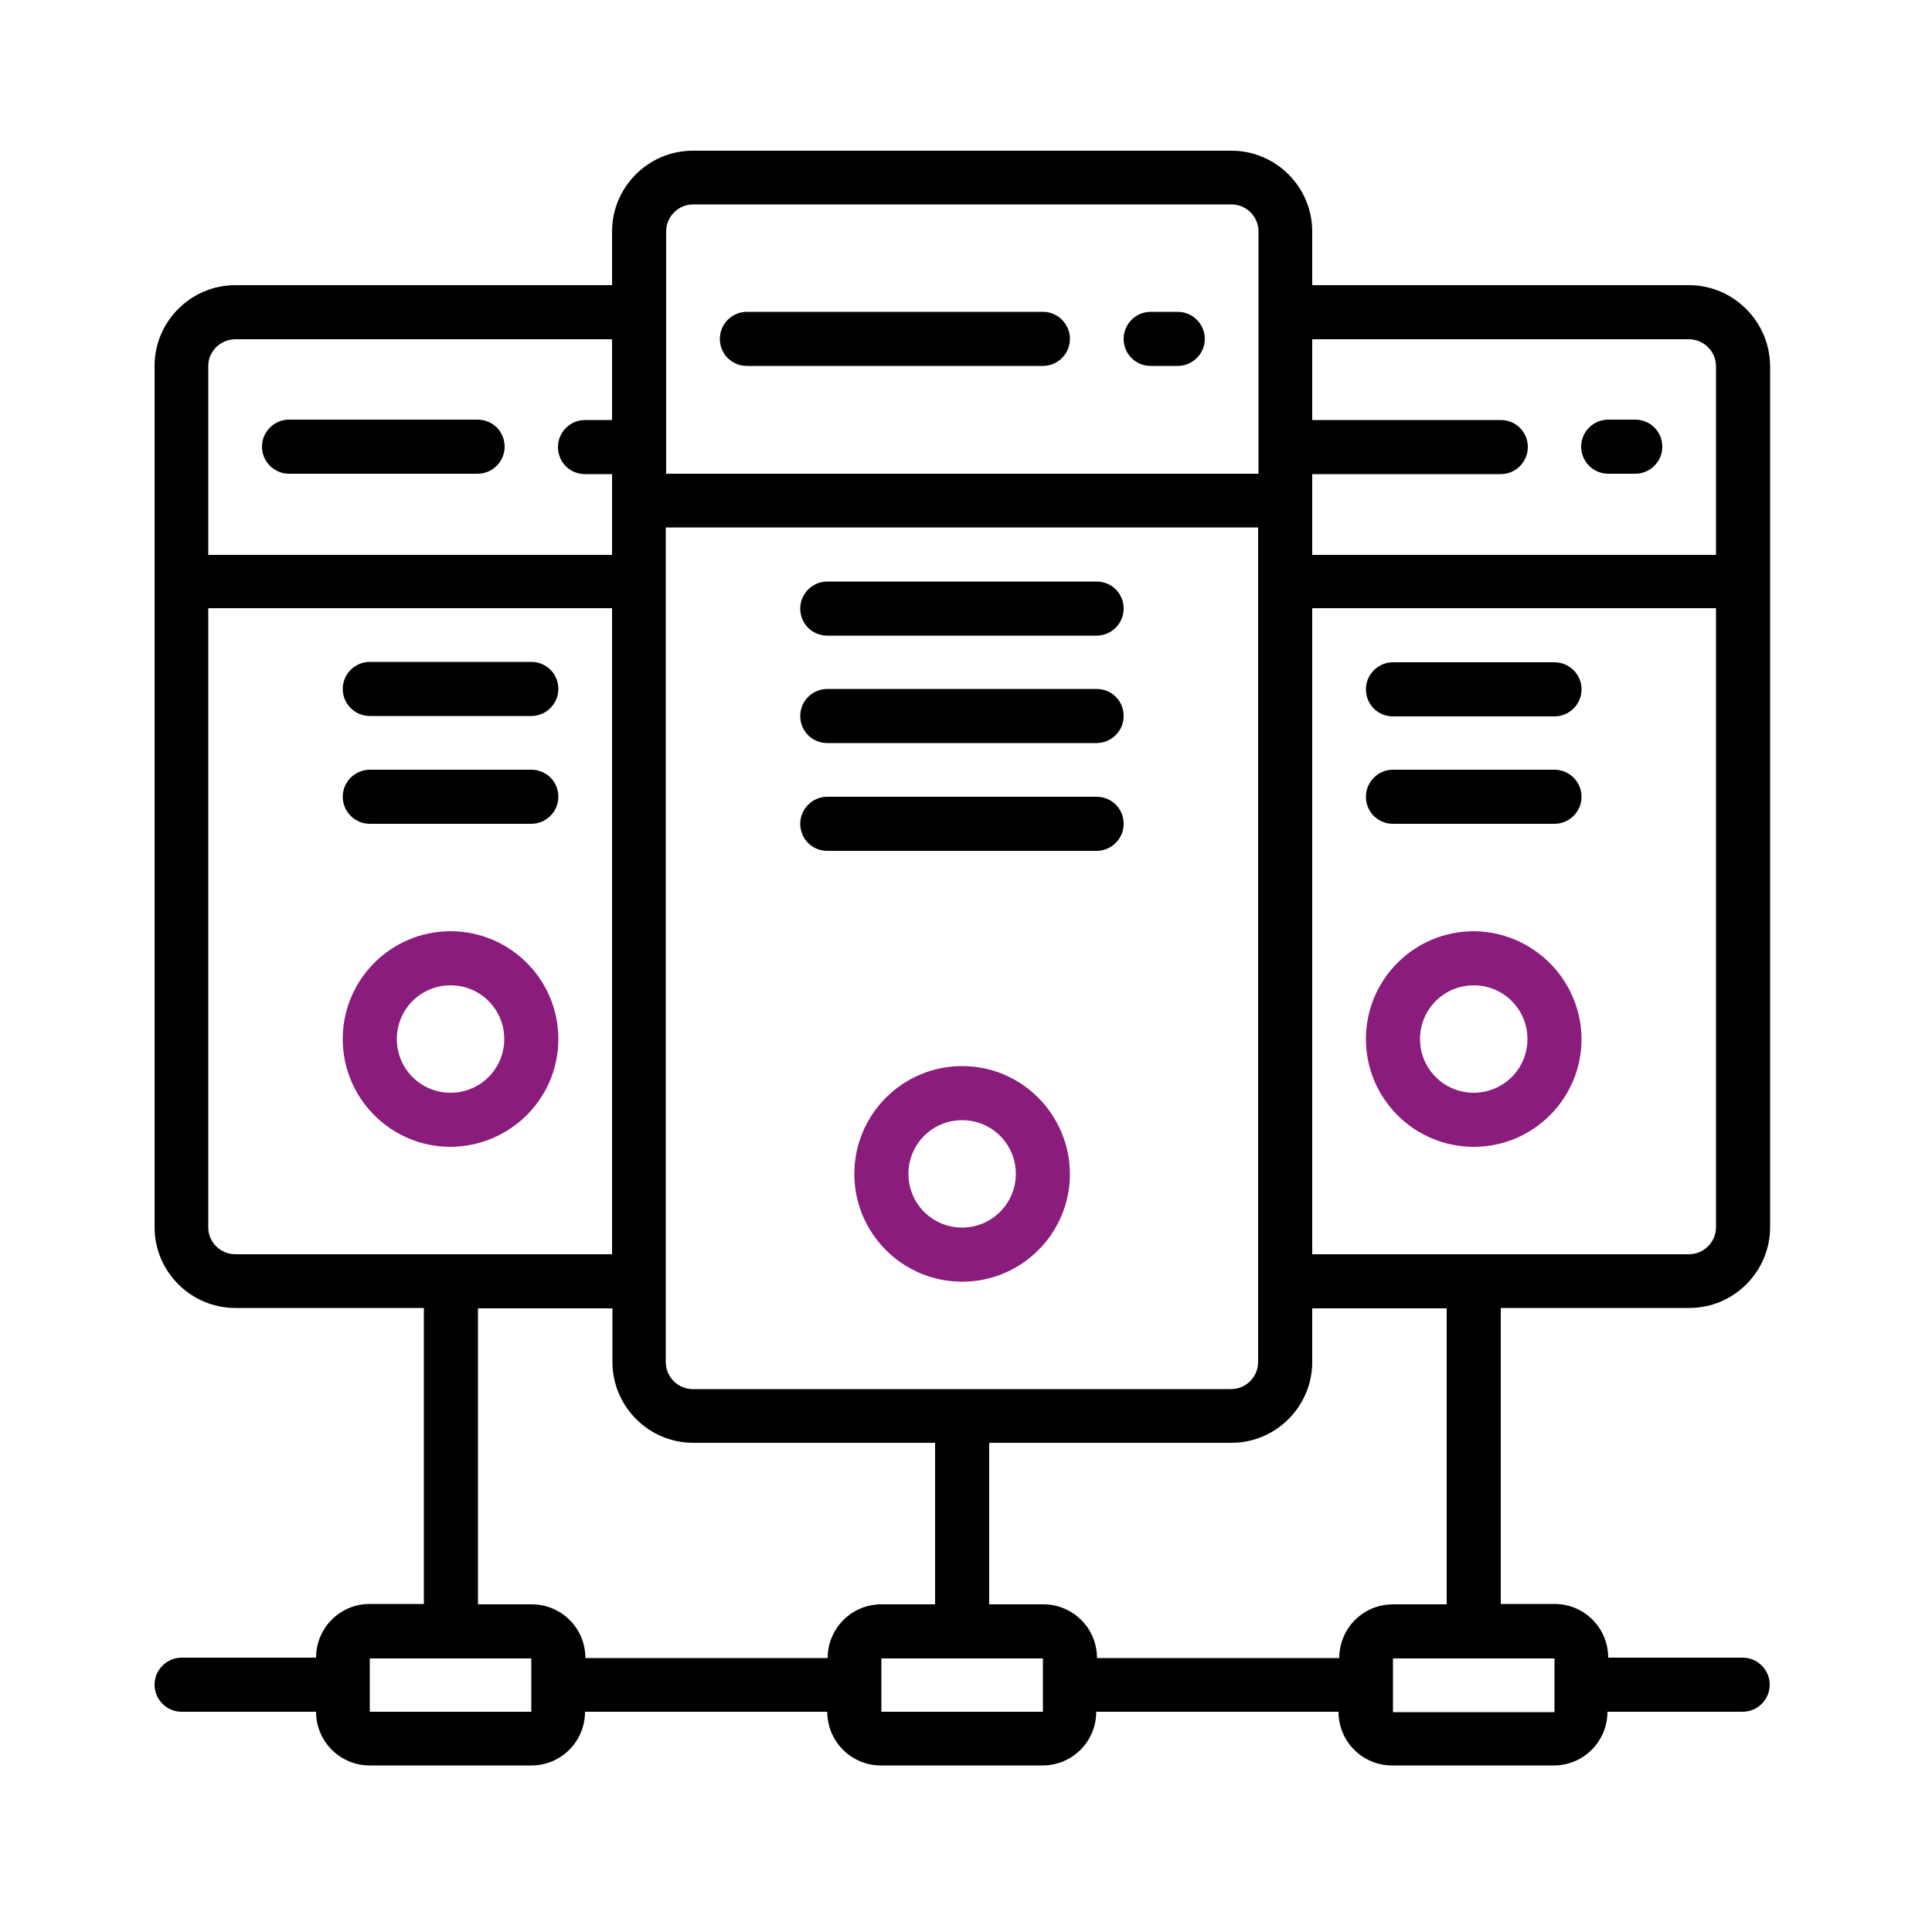
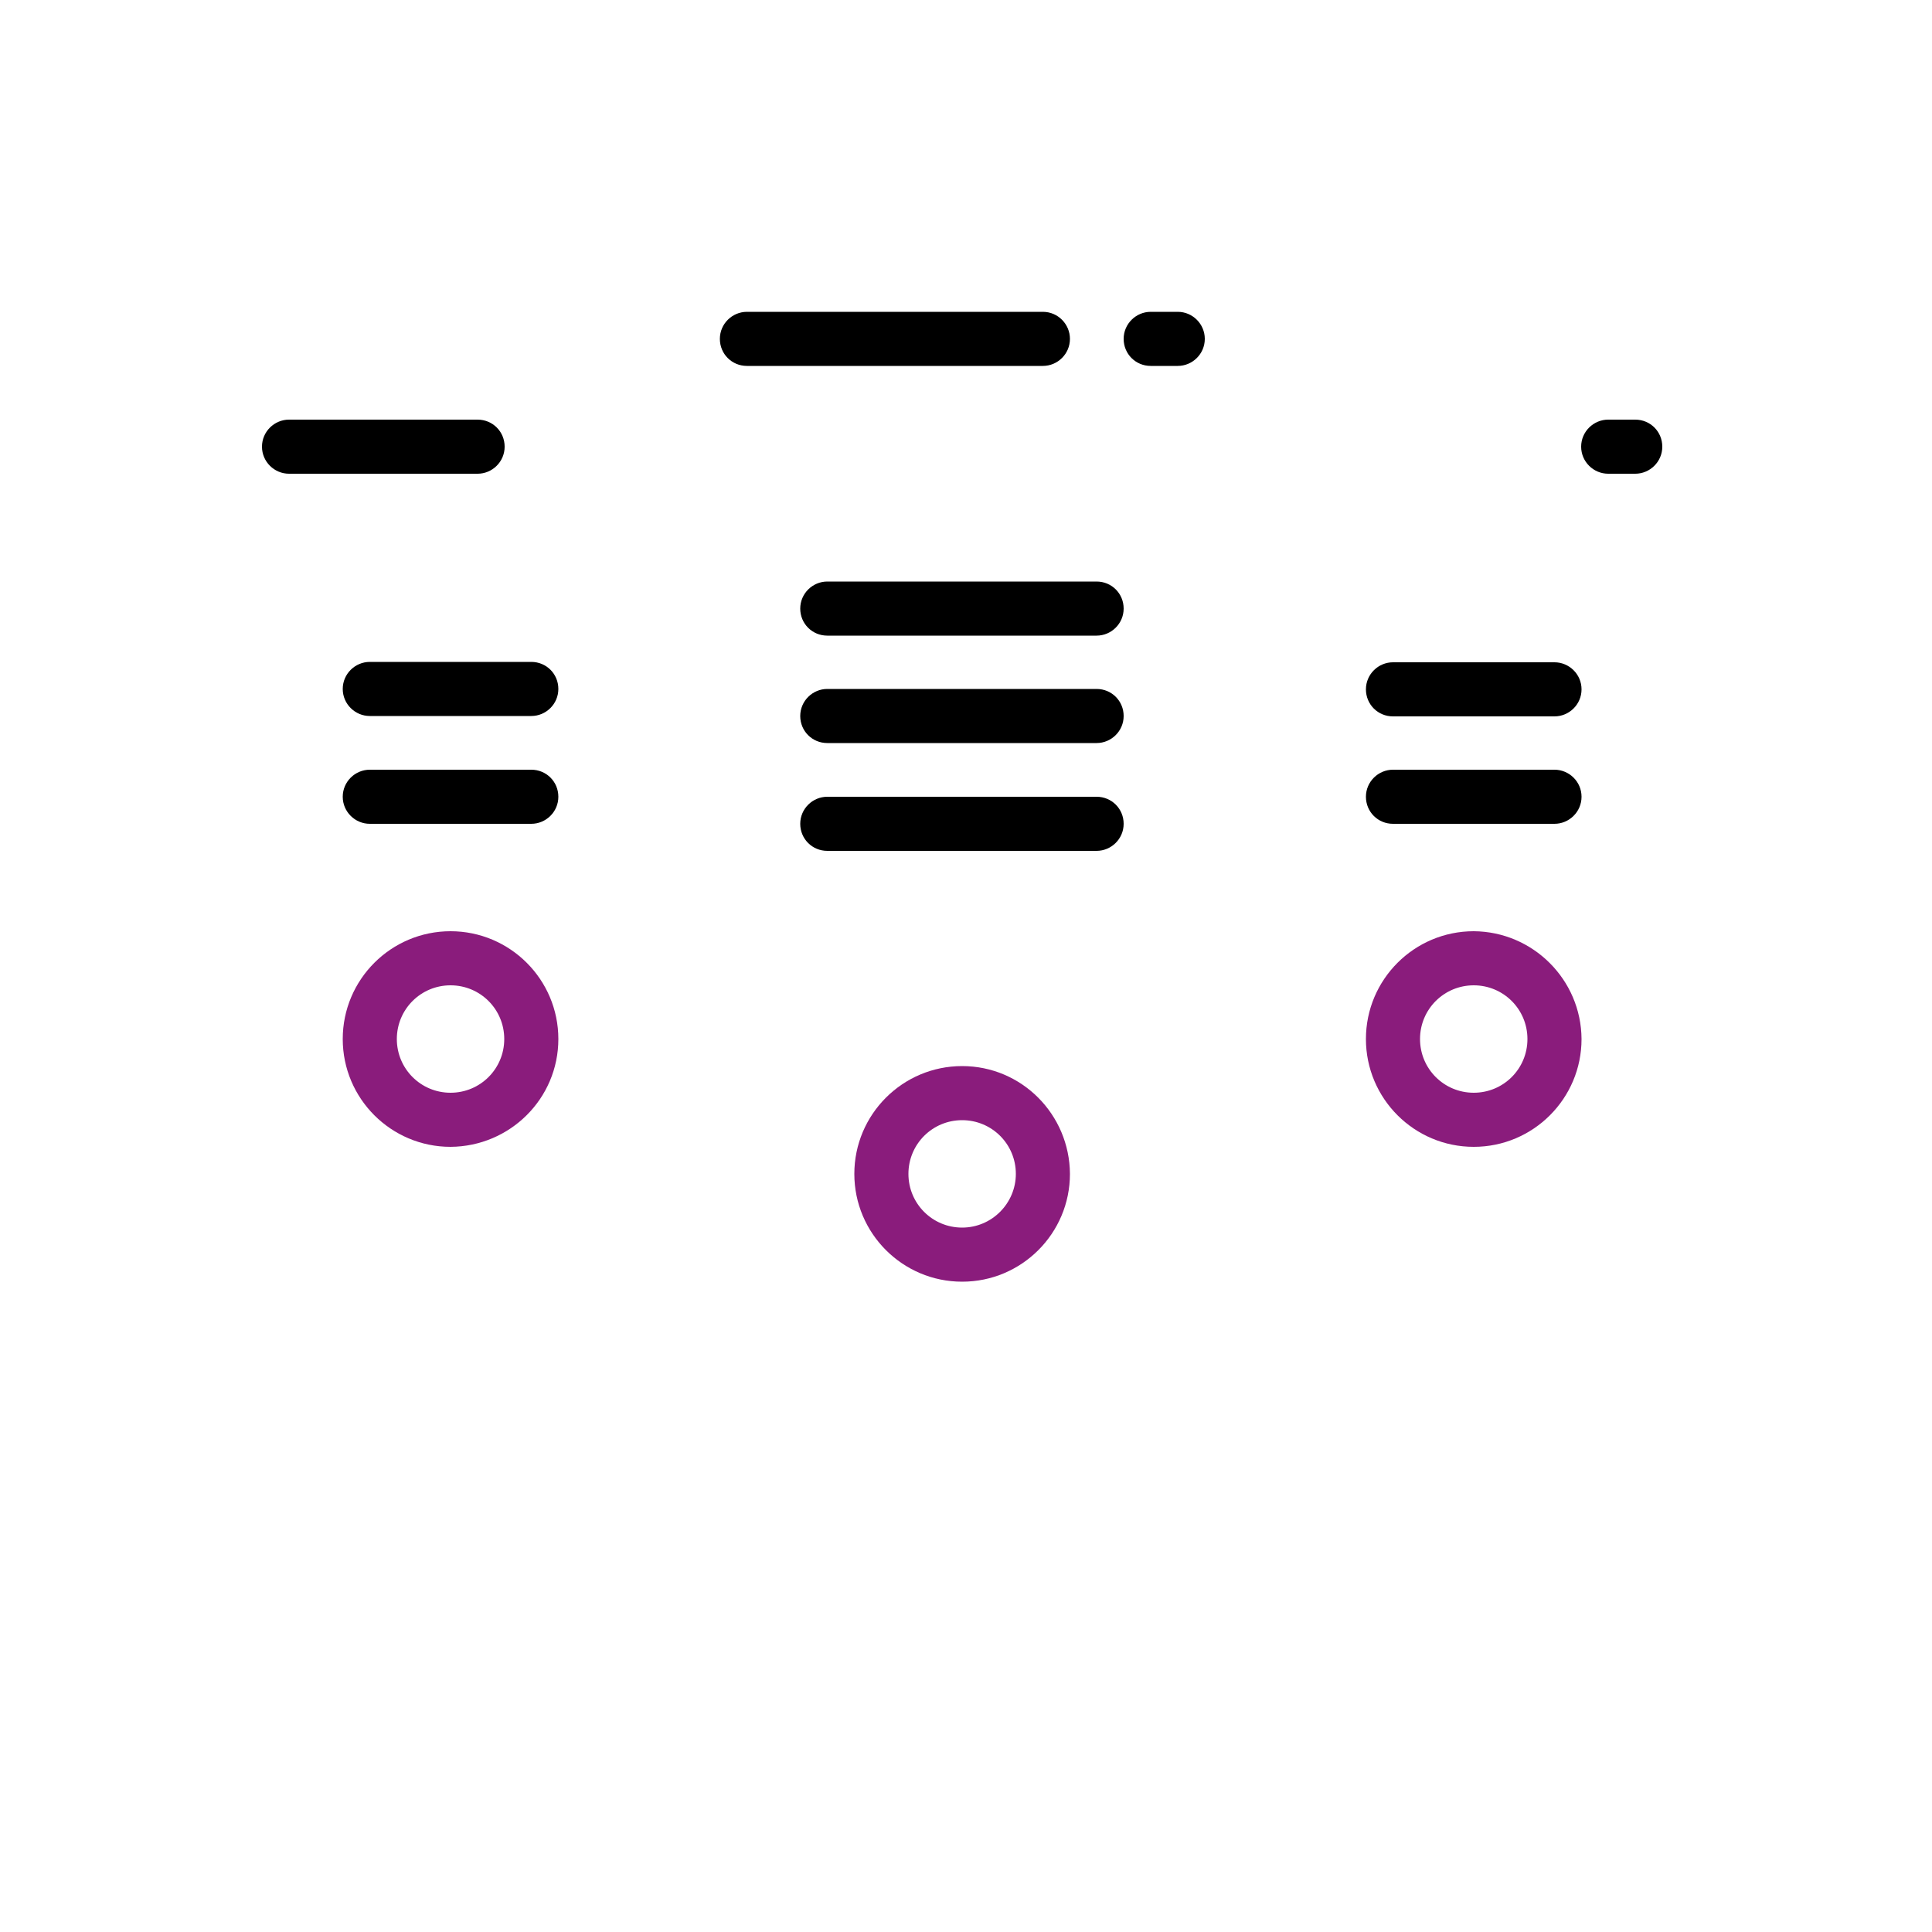
<svg xmlns="http://www.w3.org/2000/svg" version="1.1" id="Layer_1" x="0px" y="0px" viewBox="0 0 500 500" style="enable-background:new 0 0 500 500;" xml:space="preserve">
  <style type="text/css">
	.st0{fill:#8A1C7C;}
</style>
  <g>
    <path d="M95.7,185.3h41.8c3.8,0,7-3.1,7-7s-3.1-7-7-7H95.7c-3.8,0-7,3.1-7,7S91.9,185.3,95.7,185.3z" />
    <path d="M95.7,213.2h41.8c3.8,0,7-3.1,7-7s-3.1-7-7-7H95.7c-3.8,0-7,3.1-7,7S91.9,213.2,95.7,213.2z" />
    <path class="st0" d="M144.5,268.9c0-15.4-12.5-27.9-27.9-27.9s-27.9,12.5-27.9,27.9s12.5,27.9,27.9,27.9   C132,296.7,144.5,284.3,144.5,268.9z M102.7,268.9c0-7.7,6.2-13.9,13.9-13.9s13.9,6.2,13.9,13.9s-6.2,13.9-13.9,13.9   C108.9,282.8,102.7,276.6,102.7,268.9z" />
    <path d="M74.8,122.6h48.8c3.8,0,7-3.1,7-7s-3.1-7-7-7H74.8c-3.8,0-7,3.1-7,7S71,122.6,74.8,122.6z" />
-     <path d="M437.1,73.8h-97.5V59.9c0-11.5-9.4-20.9-20.9-20.9H179.3c-11.5,0-20.9,9.4-20.9,20.9v13.9H60.9C49.4,73.8,40,83.2,40,94.7   v222.9c0,11.5,9.4,20.9,20.9,20.9h48.8v76.6H95.7c-7.7,0-13.9,6.2-13.9,13.9H47c-3.8,0-7,3.1-7,7c0,3.8,3.1,7,7,7h34.8   c0,7.7,6.2,13.9,13.9,13.9h41.8c7.7,0,13.9-6.2,13.9-13.9h62.7c0,7.7,6.2,13.9,13.9,13.9h41.8c7.7,0,13.9-6.2,13.9-13.9h62.7   c0,7.7,6.2,13.9,13.9,13.9h41.8c7.7,0,13.9-6.2,13.9-13.9H451c3.8,0,7-3.1,7-7c0-3.8-3.1-7-7-7h-34.8c0-7.7-6.2-13.9-13.9-13.9   h-13.9v-76.6h48.8c11.5,0,20.9-9.4,20.9-20.9V94.7C458,83.2,448.6,73.8,437.1,73.8z M437.1,87.8c3.8,0,7,3.1,7,7v48.8H339.6v-20.9   h48.8c3.8,0,7-3.1,7-7s-3.1-7-7-7h-48.8V87.8H437.1z M179.3,359.5c-3.8,0-7-3.1-7-7v-216h153.3v216c0,3.8-3.1,7-7,7H179.3z    M172.4,59.9c0-3.8,3.1-7,7-7h139.3c3.8,0,7,3.1,7,7v62.7H172.4V59.9z M60.9,87.8h97.5v20.9h-7c-3.8,0-7,3.1-7,7s3.1,7,7,7h7v20.9   H53.9V94.7C53.9,90.9,57.1,87.8,60.9,87.8z M53.9,317.7V157.4h104.5v167.2H60.9C57.1,324.6,53.9,321.5,53.9,317.7z M95.7,443.1   v-13.9h41.8l0,6.9l0,0l0,0l0,6.9H95.7z M151.5,429.1c0-7.7-6.2-13.9-13.9-13.9h-13.9v-76.6h34.8v13.9c0,11.5,9.4,20.9,20.9,20.9   H242v41.8h-13.9c-7.7,0-13.9,6.2-13.9,13.9H151.5z M228.1,443.1v-13.9h41.8l0,6.9l0,0l0,0l0,6.9H228.1z M402.3,436.1L402.3,436.1   L402.3,436.1l0,7h-41.8v-13.9h41.8L402.3,436.1z M374.4,415.2h-13.9c-7.7,0-13.9,6.2-13.9,13.9h-62.7c0-7.7-6.2-13.9-13.9-13.9H256   v-41.8h62.7c11.5,0,20.9-9.4,20.9-20.9v-13.9h34.8V415.2z M437.1,324.6h-97.5V157.4h104.5v160.2   C444.1,321.5,440.9,324.6,437.1,324.6z" />
    <path d="M402.3,171.4h-41.8c-3.8,0-7,3.1-7,7s3.1,7,7,7h41.8c3.8,0,7-3.1,7-7S406.1,171.4,402.3,171.4z" />
    <path d="M402.3,199.2h-41.8c-3.8,0-7,3.1-7,7s3.1,7,7,7h41.8c3.8,0,7-3.1,7-7S406.1,199.2,402.3,199.2z" />
    <path class="st0" d="M381.4,241c-15.4,0-27.9,12.5-27.9,27.9s12.5,27.9,27.9,27.9s27.9-12.5,27.9-27.9   C409.2,253.5,396.7,241.1,381.4,241z M381.4,282.8c-7.7,0-13.9-6.2-13.9-13.9s6.2-13.9,13.9-13.9s13.9,6.2,13.9,13.9   C395.3,276.6,389.1,282.8,381.4,282.8z" />
    <path class="st0" d="M249,275.9c-15.4,0-27.9,12.5-27.9,27.9s12.5,27.9,27.9,27.9s27.9-12.5,27.9-27.9   C276.8,288.4,264.4,275.9,249,275.9z M249,317.7c-7.7,0-13.9-6.2-13.9-13.9s6.2-13.9,13.9-13.9c7.7,0,13.9,6.2,13.9,13.9   C262.9,311.4,256.7,317.7,249,317.7z" />
    <path d="M416.2,122.6h7c3.8,0,7-3.1,7-7s-3.1-7-7-7h-7c-3.8,0-7,3.1-7,7S412.4,122.6,416.2,122.6z" />
    <path d="M193.3,94.7h76.6c3.8,0,7-3.1,7-7c0-3.8-3.1-7-7-7h-76.6c-3.8,0-7,3.1-7,7C186.3,91.6,189.4,94.7,193.3,94.7z" />
    <path d="M297.8,94.7h7c3.8,0,7-3.1,7-7c0-3.8-3.1-7-7-7h-7c-3.8,0-7,3.1-7,7C290.8,91.6,293.9,94.7,297.8,94.7z" />
    <path d="M283.8,150.5h-69.7c-3.8,0-7,3.1-7,7s3.1,7,7,7h69.7c3.8,0,7-3.1,7-7S287.7,150.5,283.8,150.5z" />
    <path d="M283.8,178.3h-69.7c-3.8,0-7,3.1-7,7s3.1,7,7,7h69.7c3.8,0,7-3.1,7-7S287.7,178.3,283.8,178.3z" />
    <path d="M283.8,206.2h-69.7c-3.8,0-7,3.1-7,7s3.1,7,7,7h69.7c3.8,0,7-3.1,7-7S287.7,206.2,283.8,206.2z" />
  </g>
</svg>